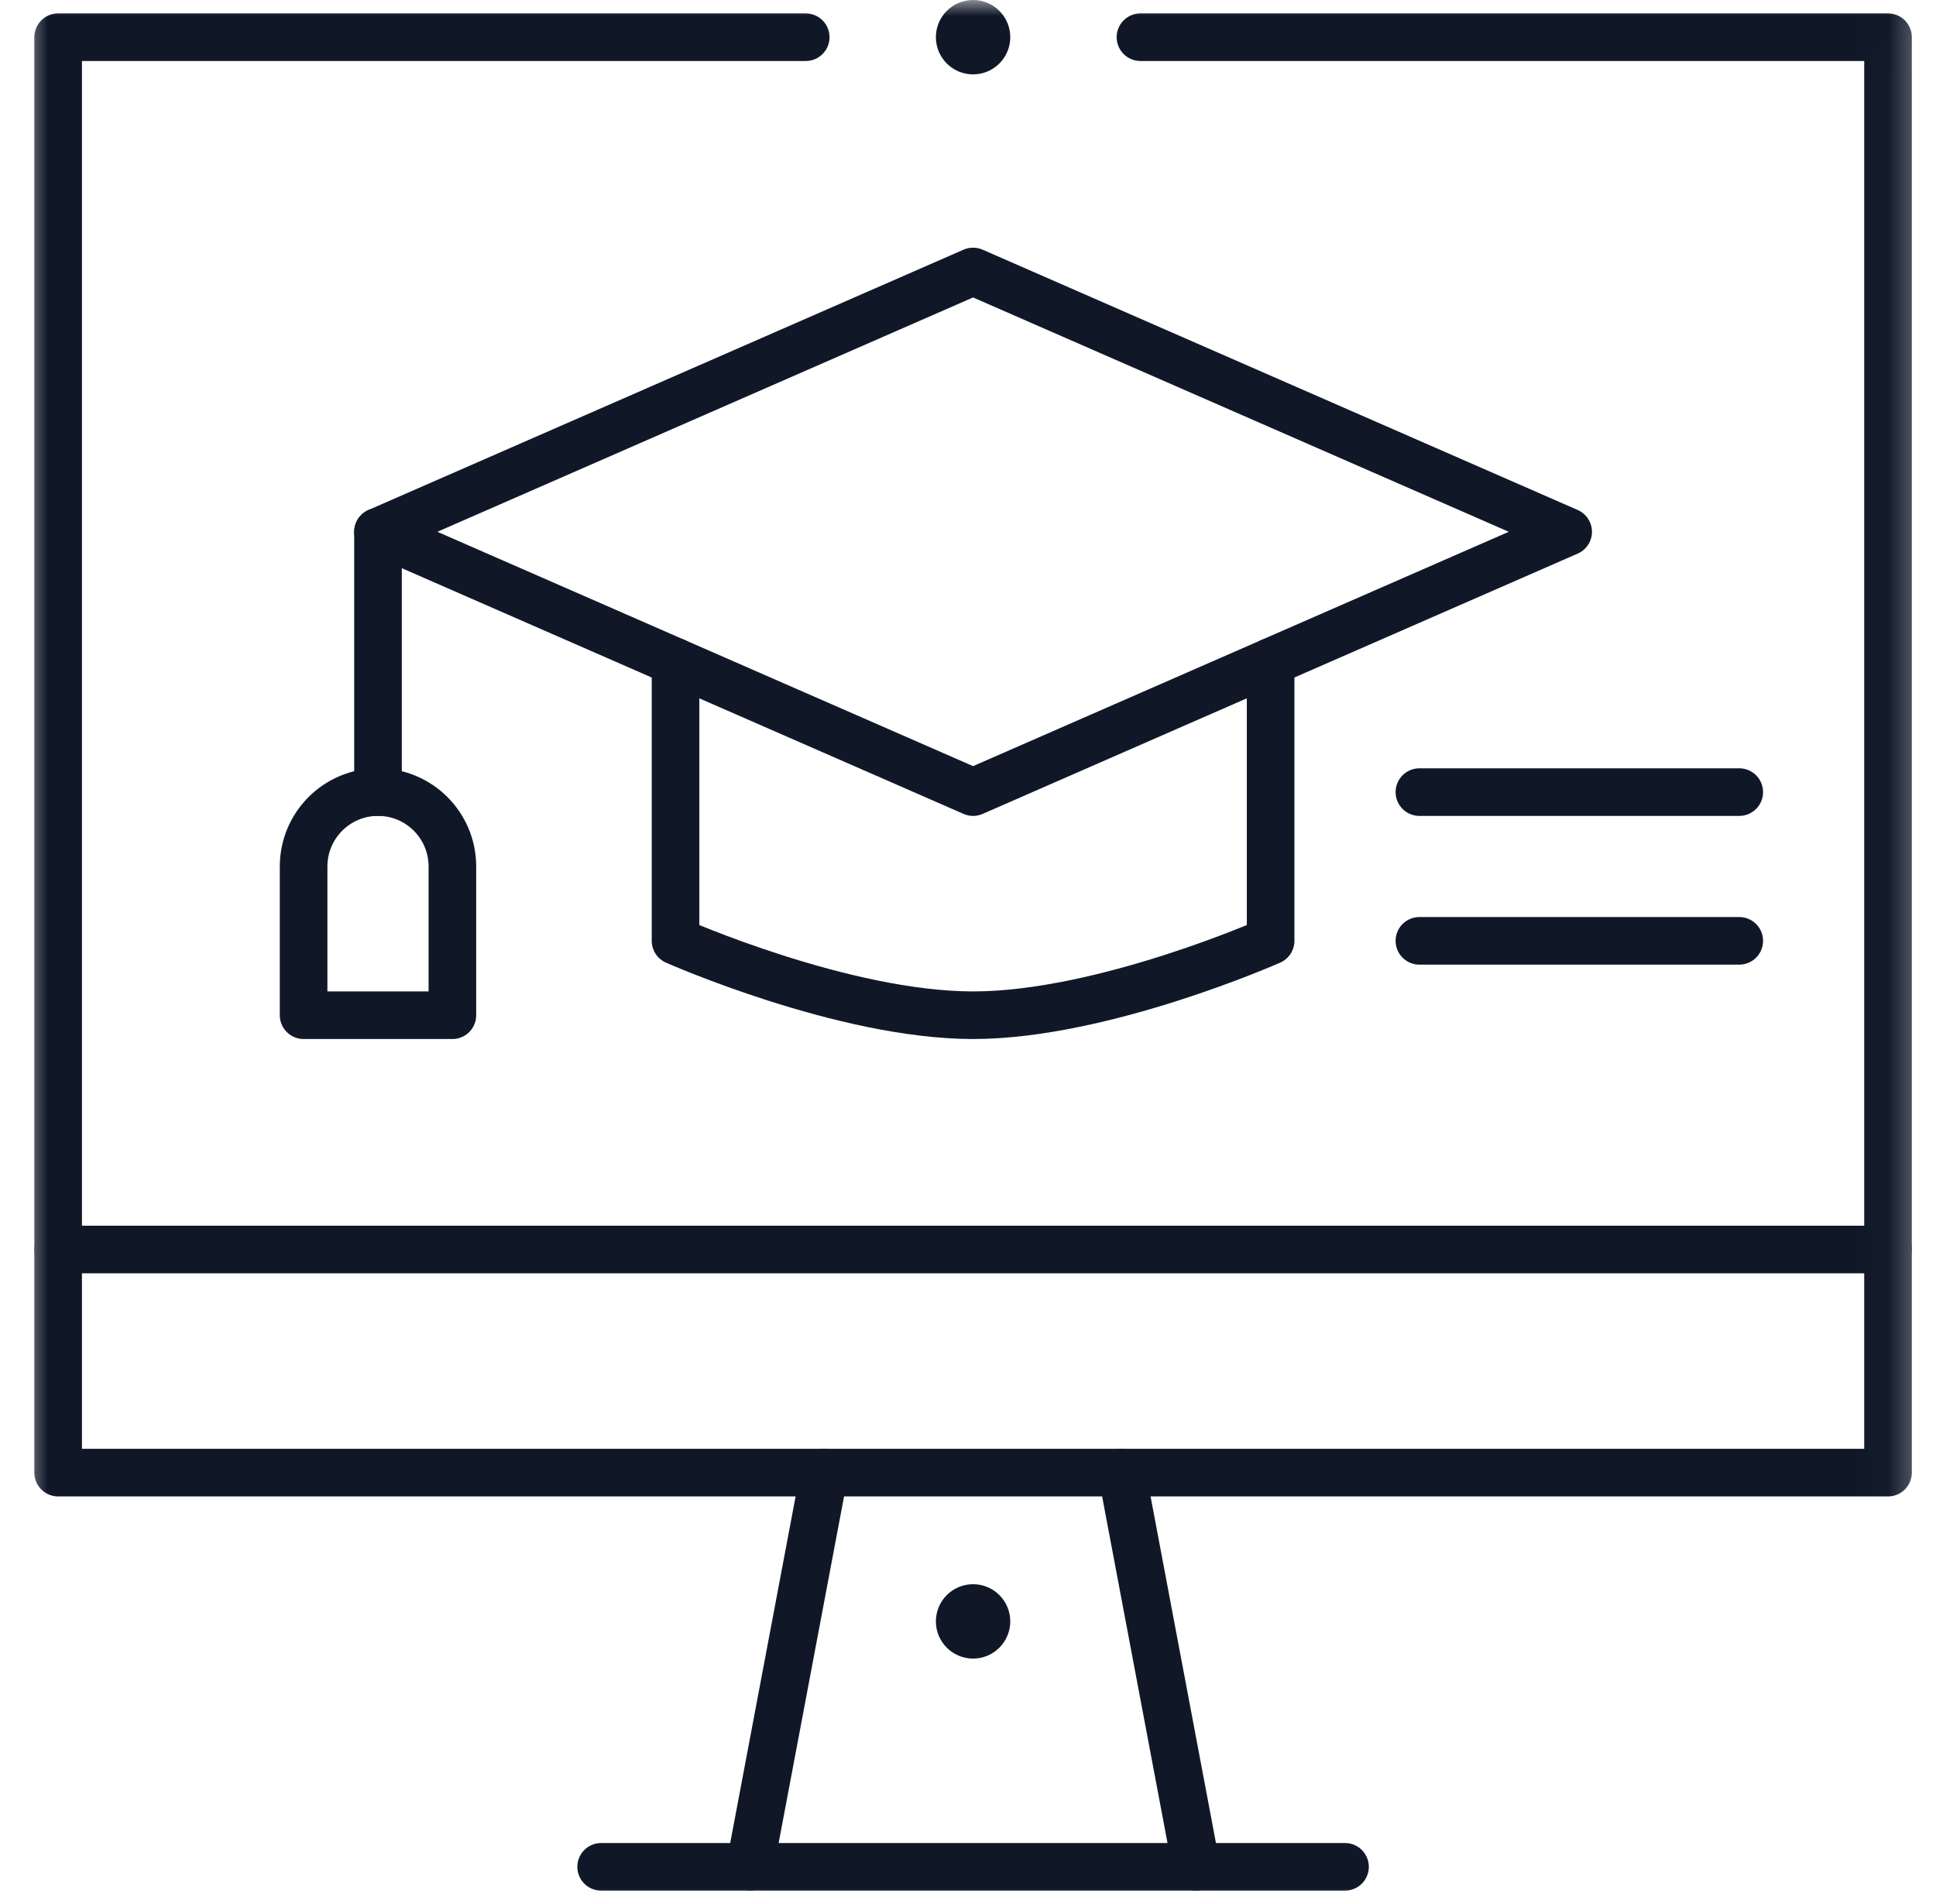
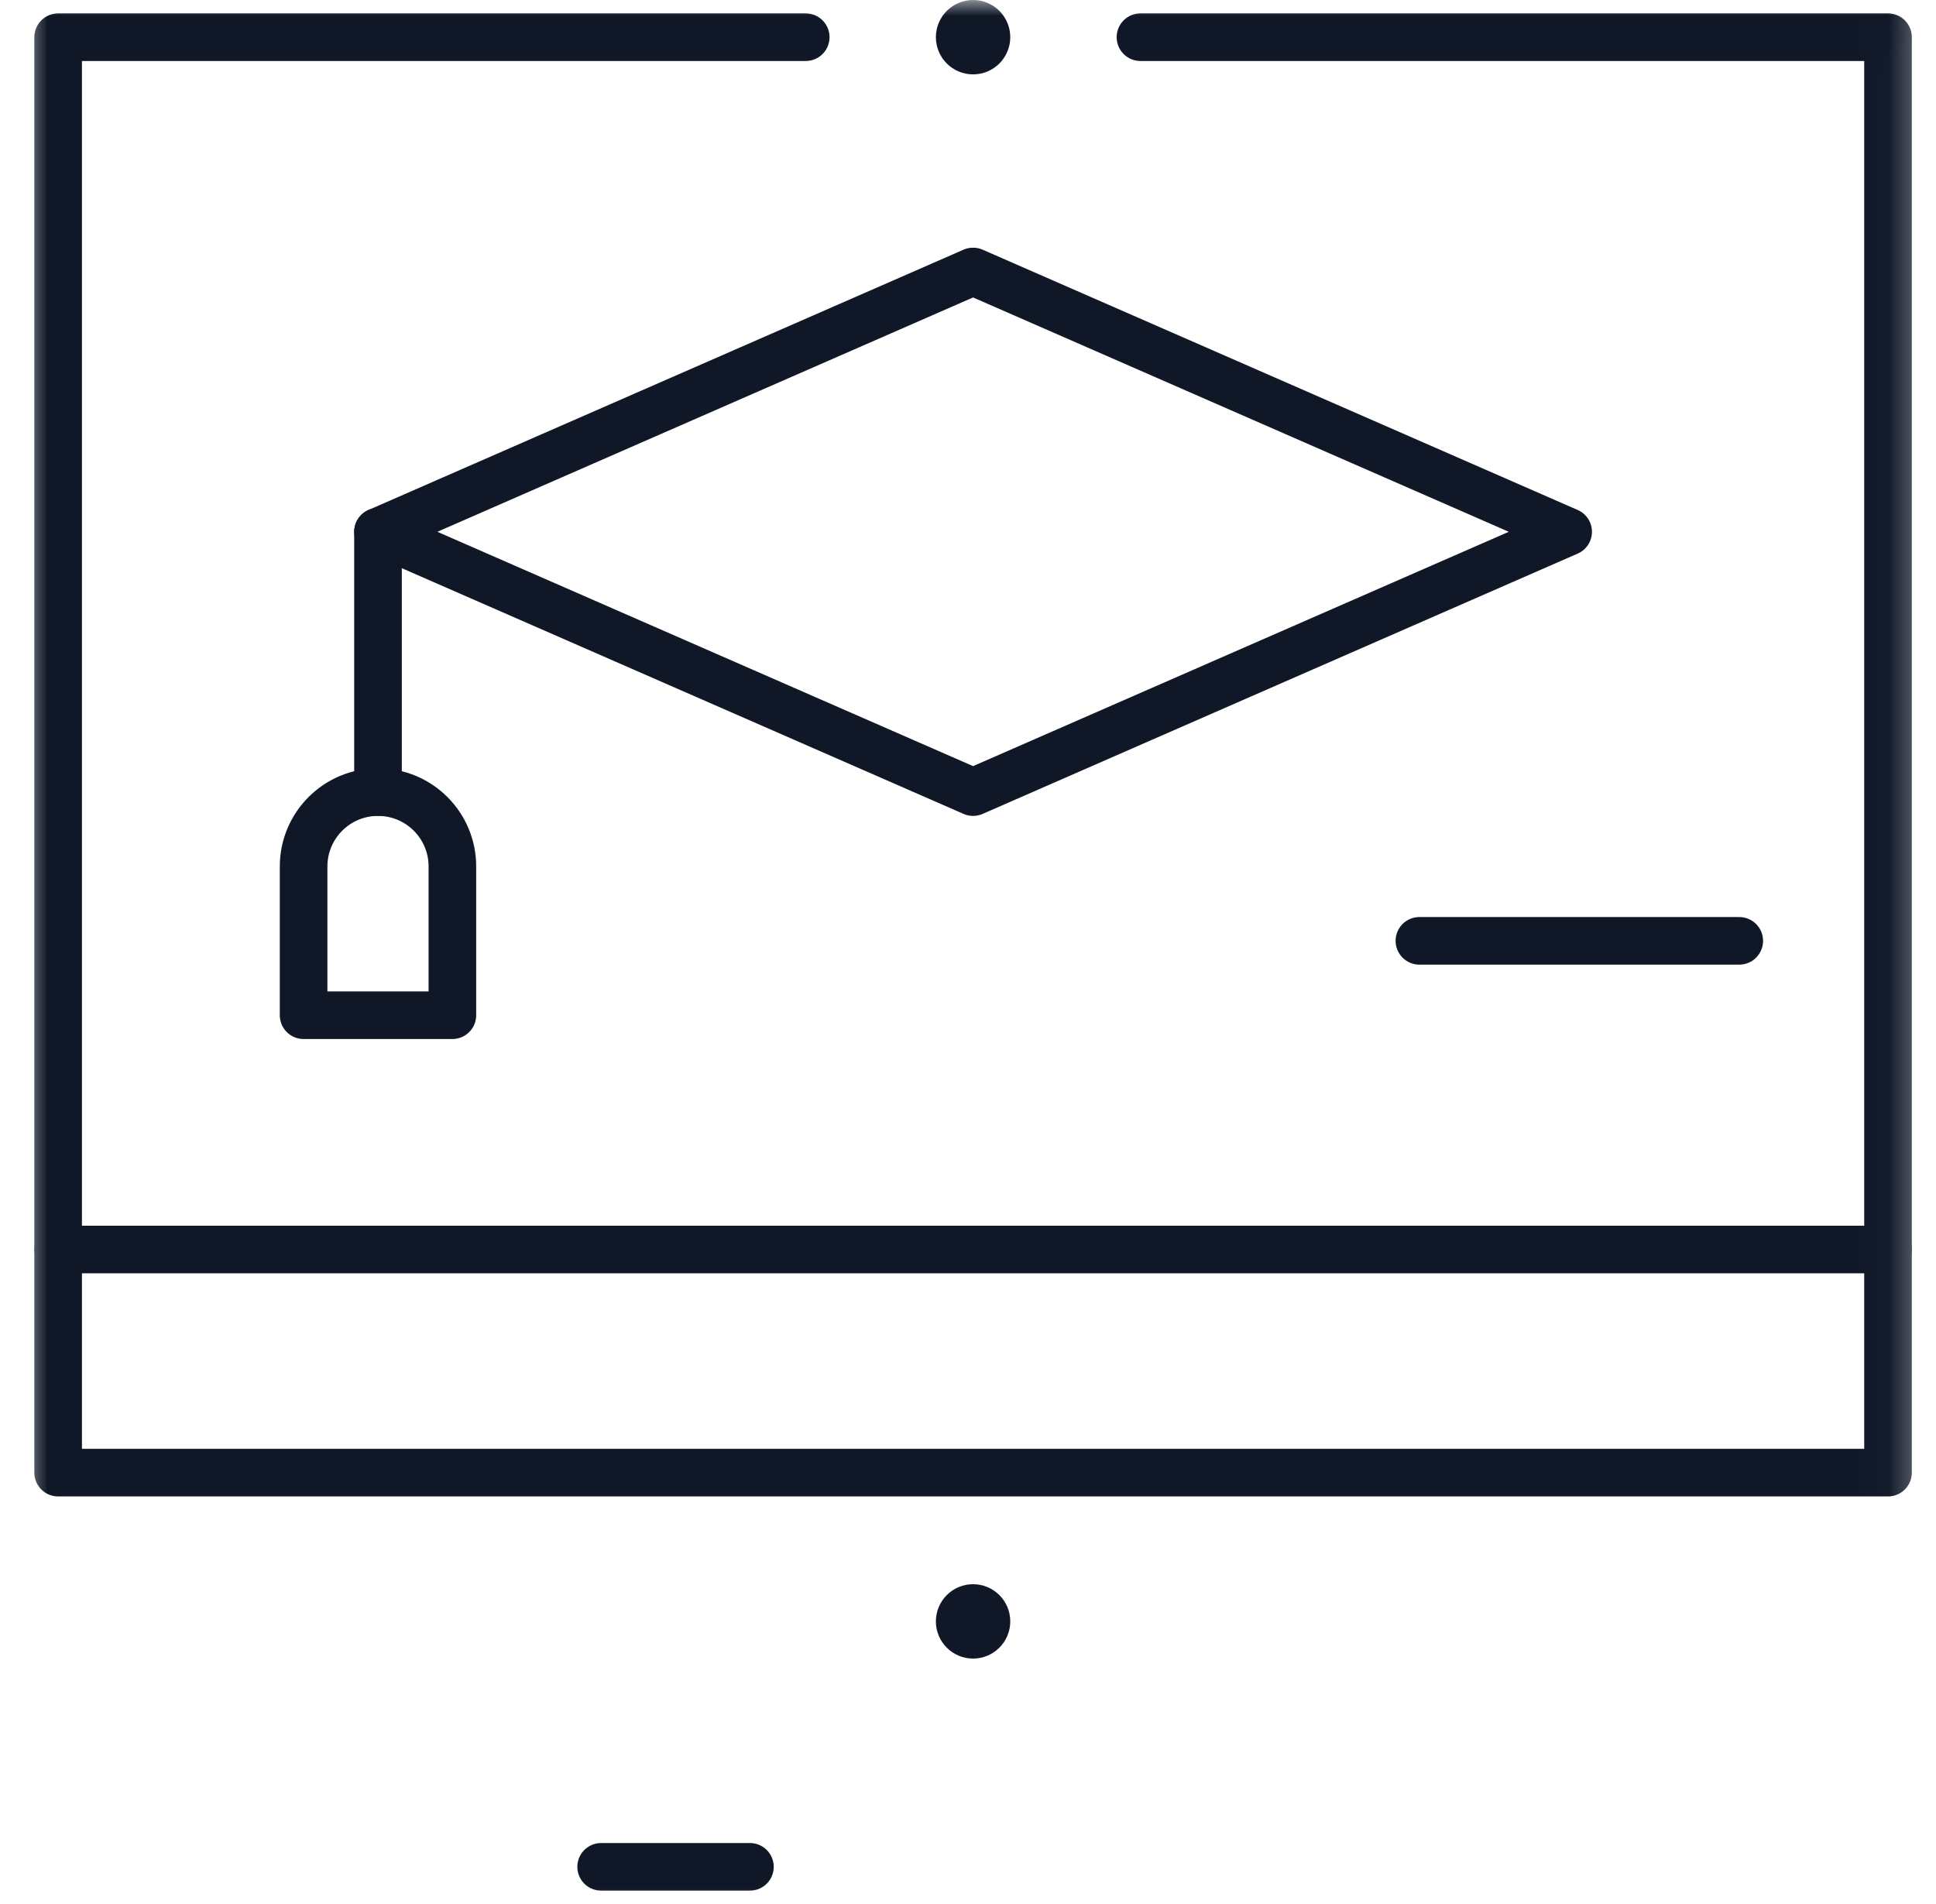
<svg xmlns="http://www.w3.org/2000/svg" width="61" height="60" viewBox="0 0 61 60" fill="none">
  <g clip-path="url(#clip0_2783_16009)">
    <mask id="mask0_2783_16009" style="mask-type:luminance" maskUnits="userSpaceOnUse" x="0" y="0" width="61" height="60">
      <path d="M59.91 59.25V0.75H1.41V59.25H59.91Z" fill="white" stroke="white" stroke-width="1.5" />
    </mask>
    <g mask="url(#mask0_2783_16009)">
      <path d="M31.082 51.094C31.082 50.861 30.893 50.672 30.66 50.672C30.427 50.672 30.238 50.861 30.238 51.094C30.238 51.326 30.427 51.516 30.66 51.516C30.893 51.516 31.082 51.326 31.082 51.094Z" fill="#101828" stroke="#101828" stroke-width="1.5" />
-       <path d="M35.348 46.406L37.691 58.828H23.629L25.973 46.406" stroke="#101828" stroke-width="1.5" stroke-miterlimit="10" stroke-linecap="round" stroke-linejoin="round" />
      <path d="M18.941 58.828H23.629" stroke="#101828" stroke-width="1.5" stroke-miterlimit="10" stroke-linecap="round" stroke-linejoin="round" />
-       <path d="M37.691 58.828H42.379" stroke="#101828" stroke-width="1.5" stroke-miterlimit="10" stroke-linecap="round" stroke-linejoin="round" />
      <path d="M1.832 39.375H59.488" stroke="#101828" stroke-width="1.5" stroke-miterlimit="10" stroke-linecap="round" stroke-linejoin="round" />
-       <path d="M21.285 20.859V29.648C21.285 29.648 26.567 31.992 30.66 31.992C34.754 31.992 40.035 29.648 40.035 29.648V20.859" stroke="#101828" stroke-width="1.5" stroke-miterlimit="10" stroke-linecap="round" stroke-linejoin="round" />
      <path d="M40.035 20.859L49.41 16.758L30.66 8.555L11.91 16.758L30.66 24.961L40.035 20.859Z" stroke="#101828" stroke-width="1.5" stroke-miterlimit="10" stroke-linecap="round" stroke-linejoin="round" />
      <path d="M11.91 16.758V24.961" stroke="#101828" stroke-width="1.5" stroke-miterlimit="10" stroke-linecap="round" stroke-linejoin="round" />
      <path d="M14.254 31.992H9.566V27.305C9.566 26.01 10.615 24.961 11.91 24.961C13.205 24.961 14.254 26.01 14.254 27.305V31.992Z" stroke="#101828" stroke-width="1.5" stroke-miterlimit="10" stroke-linecap="round" stroke-linejoin="round" />
-       <path d="M44.723 24.961H54.801" stroke="#101828" stroke-width="1.5" stroke-miterlimit="10" stroke-linecap="round" stroke-linejoin="round" />
      <path d="M44.723 29.648H54.801" stroke="#101828" stroke-width="1.5" stroke-miterlimit="10" stroke-linecap="round" stroke-linejoin="round" />
      <path d="M30.66 1.594C30.893 1.594 31.082 1.405 31.082 1.172C31.082 0.939 30.893 0.75 30.66 0.75C30.427 0.75 30.238 0.939 30.238 1.172C30.238 1.405 30.427 1.594 30.66 1.594Z" fill="#101828" stroke="#101828" stroke-width="1.5" />
      <path d="M35.934 1.172H59.488V46.406H1.832V1.172H25.387" stroke="#101828" stroke-width="1.5" stroke-miterlimit="10" stroke-linecap="round" stroke-linejoin="round" />
    </g>
  </g>
  <defs>
    <clipPath id="clip0_2783_16009">
      <rect width="60" height="60" fill="white" transform="translate(0.66)" />
    </clipPath>
  </defs>
</svg>